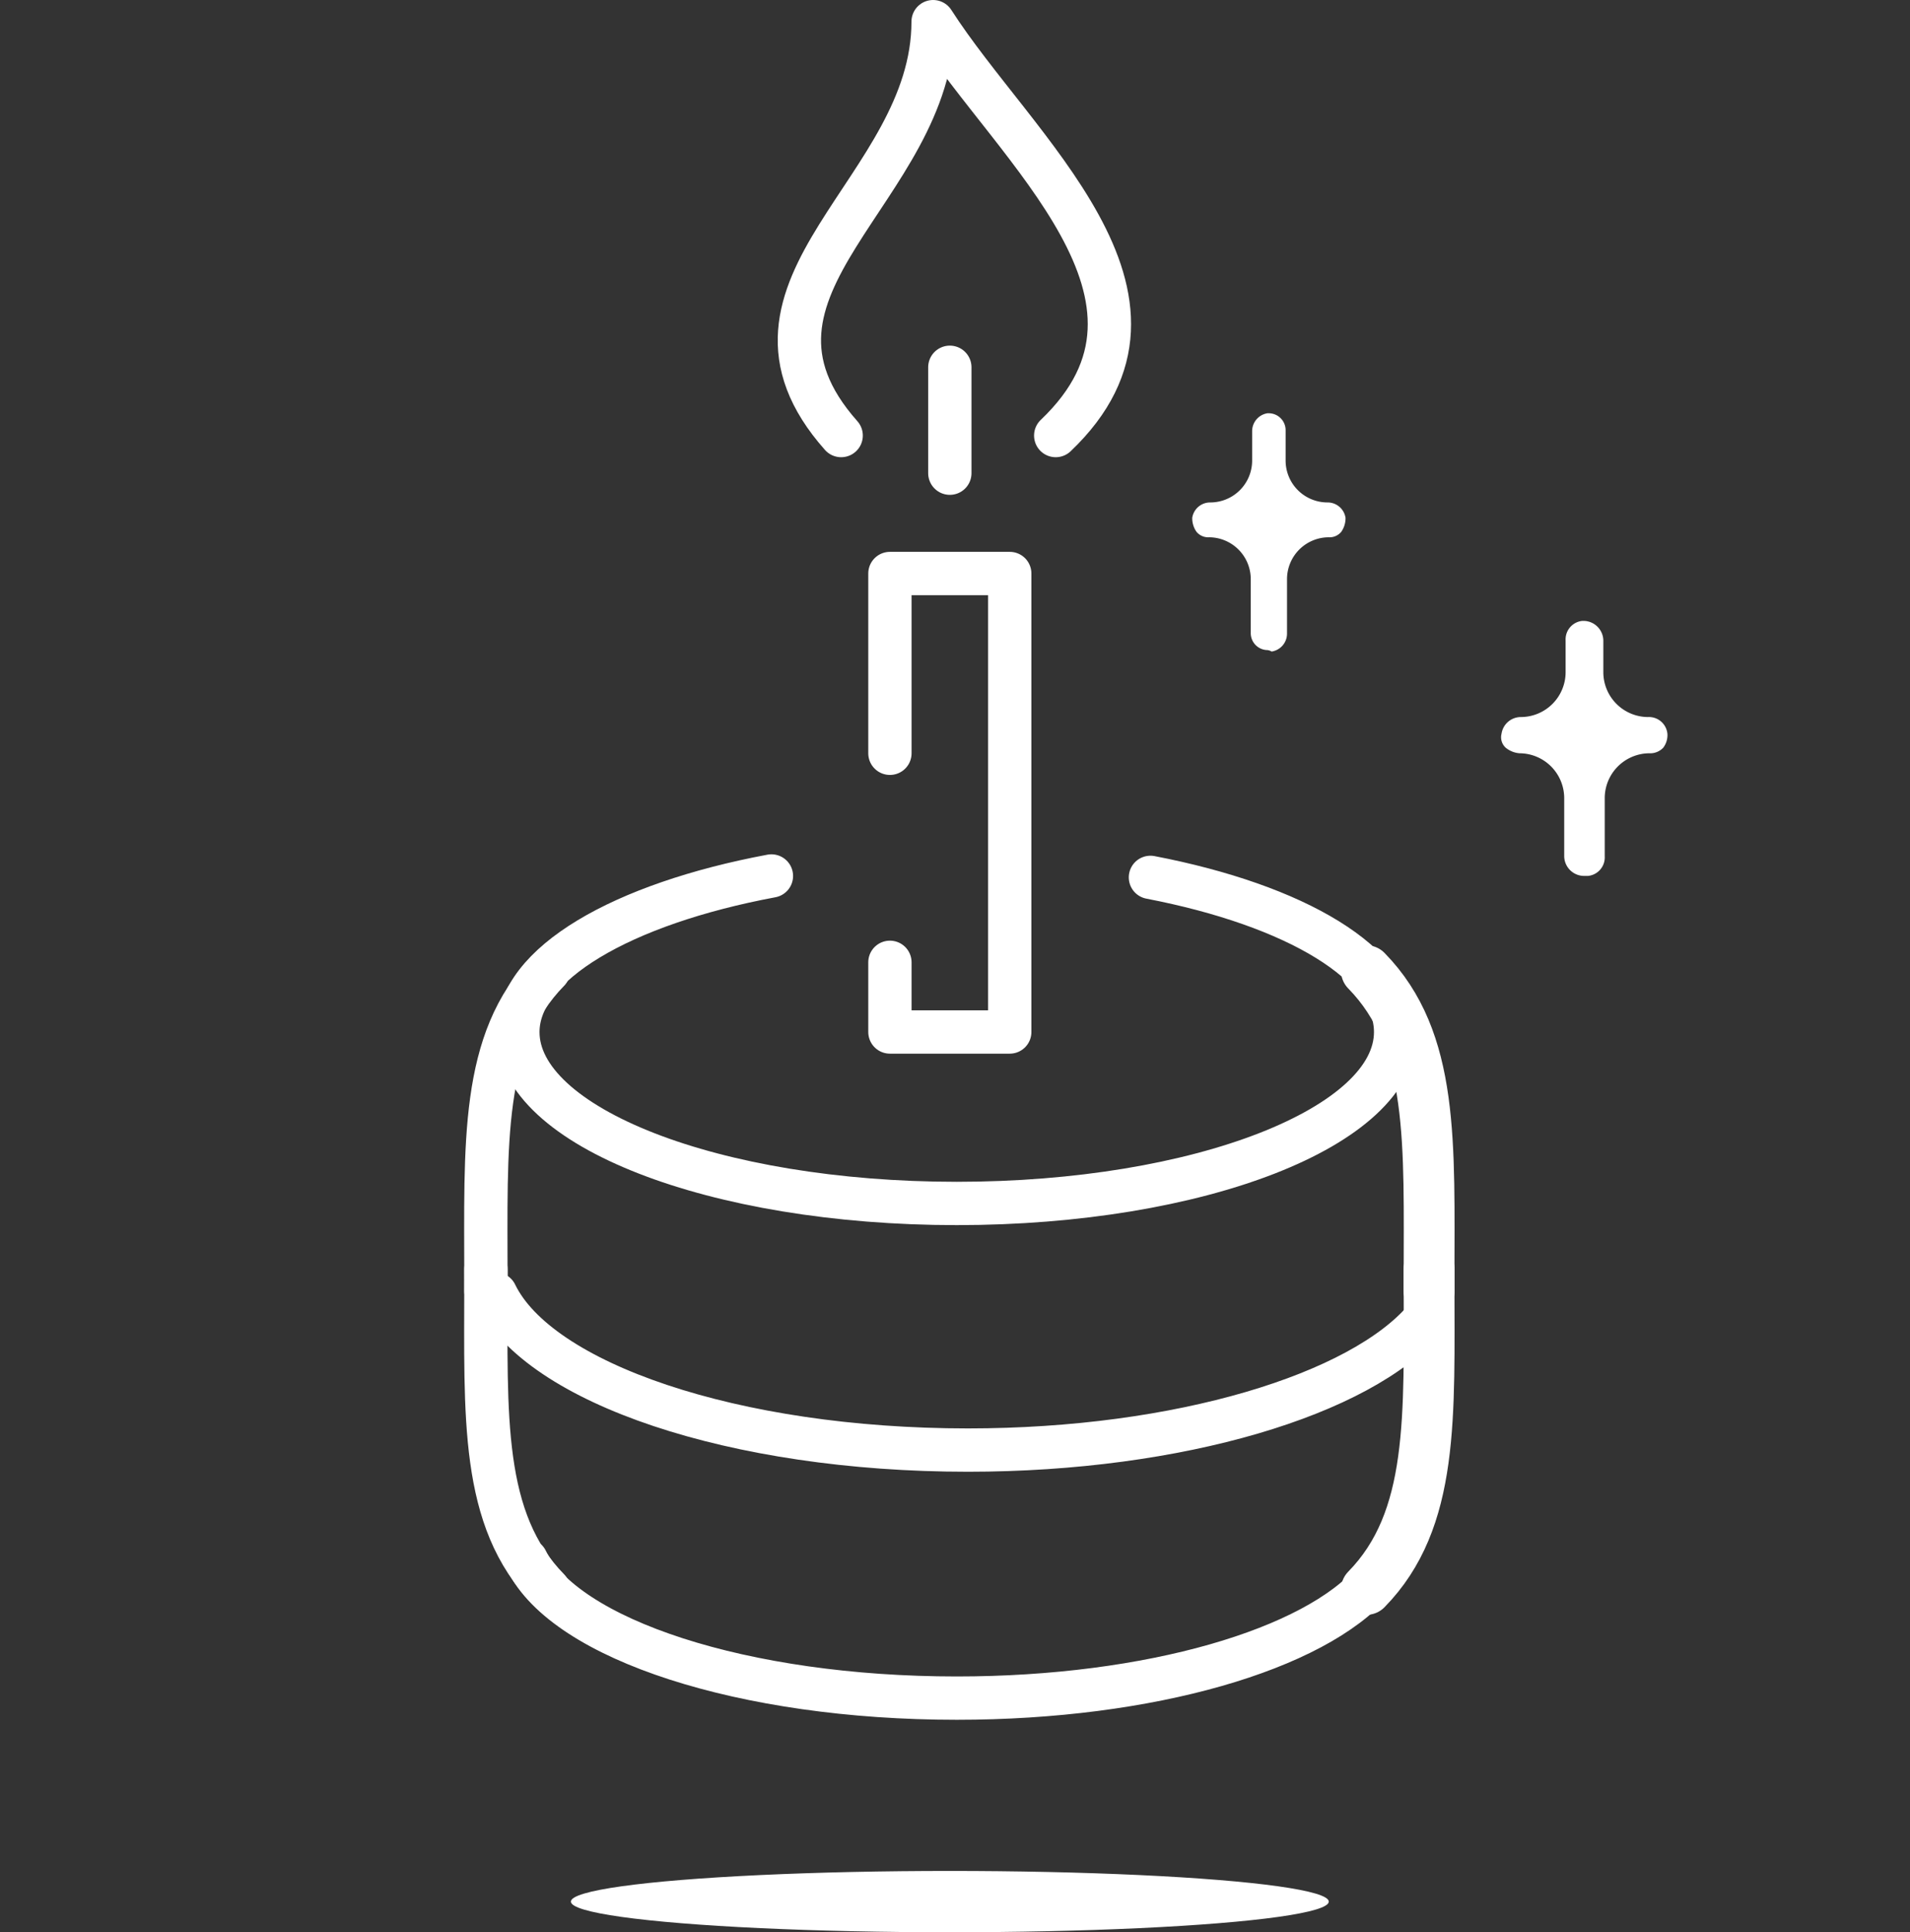
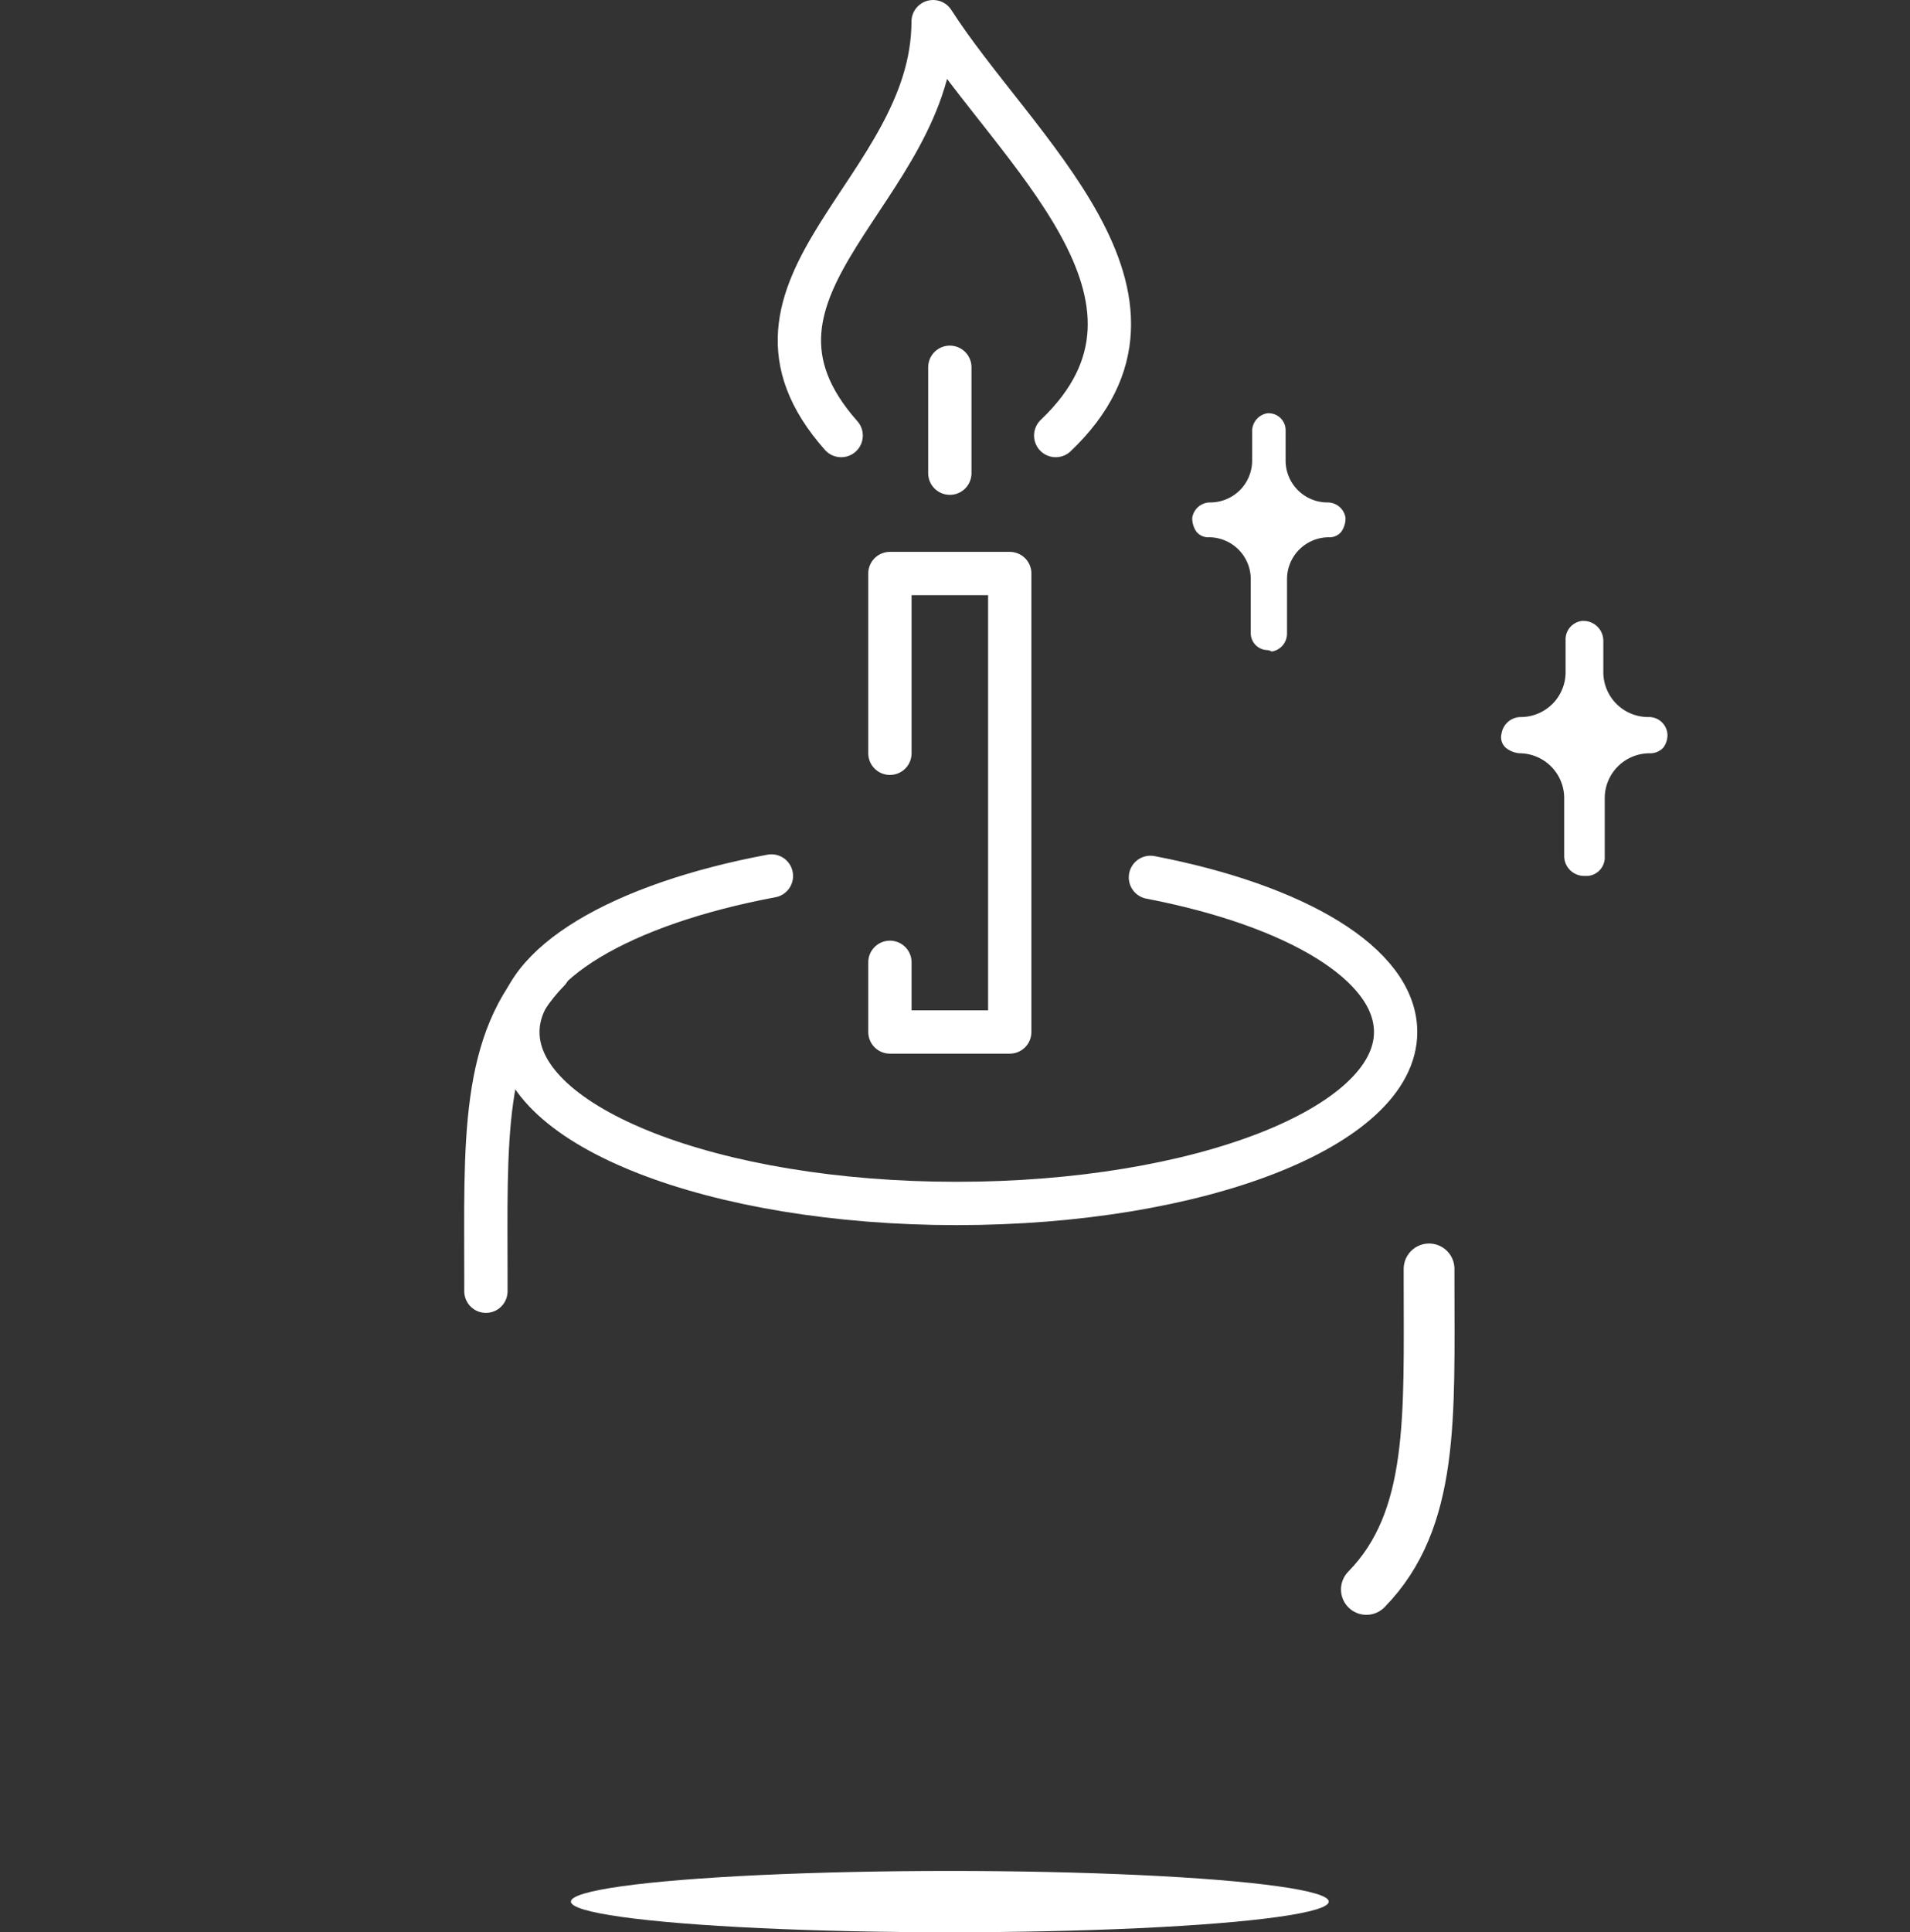
<svg xmlns="http://www.w3.org/2000/svg" width="132.3" height="133.8" viewBox="0 0 132.3 133.8">
  <rect x="0" y="0" width="132.3" height="133.8" fill="#333333" stroke="none" />
  <g id="Icons_Geburtstag" transform="translate(-29.542 -26.8)">
    <path id="Pfad_7" data-name="Pfad 7" d="M109.31,89.7c10.036,1.93,16.984,5.983,16.984,10.711,0,6.562-13.606,11.869-30.4,11.869s-30.4-5.307-30.4-11.869c0-4.728,7.237-8.878,17.563-10.808" transform="translate(-0.081 -2.146)" fill="none" stroke="#ffffff" stroke-linecap="round" stroke-linejoin="round" stroke-miterlimit="10" stroke-width="3" />
-     <path id="Pfad_8" data-name="Pfad 8" d="M126.4,96.4c4.728,4.825,4.342,11.966,4.342,21.423v.772" transform="translate(-2.213 -2.384)" fill="none" stroke="#ffffff" stroke-linecap="round" stroke-linejoin="round" stroke-miterlimit="10" stroke-width="3.517" />
    <path id="Pfad_9" data-name="Pfad 9" d="M67.542,96.4c-4.728,4.825-4.342,11.966-4.342,21.423v.772" transform="translate(0 -2.384)" fill="none" stroke="#ffffff" stroke-linecap="round" stroke-linejoin="round" stroke-miterlimit="10" stroke-width="3" />
-     <path id="Pfad_10" data-name="Pfad 10" d="M66.1,138.7c2.7,5.5,15.054,9.553,29.818,9.553,13.413,0,24.8-3.377,28.853-8.106" transform="translate(-0.102 -3.866)" fill="none" stroke="#ffffff" stroke-linecap="round" stroke-linejoin="round" stroke-miterlimit="10" stroke-width="3" />
-     <path id="Pfad_11" data-name="Pfad 11" d="M63.9,119.6c2.991,6.176,16.5,10.808,32.713,10.808,14.668,0,27.213-3.86,31.652-9.071" transform="translate(-0.025 -3.197)" fill="none" stroke="#ffffff" stroke-linecap="round" stroke-linejoin="round" stroke-miterlimit="10" stroke-width="3" />
    <path id="Pfad_12" data-name="Pfad 12" d="M126.4,139.995c4.728-4.825,4.342-11.966,4.342-21.423V117.8" transform="translate(-2.213 -3.134)" fill="none" stroke="#ffffff" stroke-linecap="round" stroke-linejoin="round" stroke-miterlimit="10" stroke-width="3.517" />
-     <path id="Pfad_13" data-name="Pfad 13" d="M67.542,139.995c-4.728-4.825-4.342-11.966-4.342-21.423V117.8" transform="translate(0 -3.134)" fill="none" stroke="#ffffff" stroke-linecap="round" stroke-linejoin="round" stroke-miterlimit="10" stroke-width="3" />
    <path id="Pfad_14" data-name="Pfad 14" d="M92.2,80.348V67.9h8.3V99.648H92.2V94.823" transform="translate(-1.016 -1.387)" fill="none" stroke="#ffffff" stroke-linecap="round" stroke-linejoin="round" stroke-miterlimit="10" stroke-width="3" />
    <line id="Linie_3" data-name="Linie 3" y2="7.334" transform="translate(95.334 52.232)" fill="none" stroke="#ffffff" stroke-linecap="round" stroke-linejoin="round" stroke-miterlimit="10" stroke-width="3" />
    <path id="Pfad_15" data-name="Pfad 15" d="M88.595,56.96c-9.167-10.325,6.369-16.984,6.369-28.66,5.693,8.878,18.528,19.107,8.492,28.66" transform="translate(-0.788)" fill="none" stroke="#ffffff" stroke-linecap="round" stroke-linejoin="round" stroke-miterlimit="10" stroke-width="3" />
    <g id="Gruppe_9" data-name="Gruppe 9" transform="translate(112.125 55.416)">
      <g id="Gruppe_8" data-name="Gruppe 8">
        <g id="Gruppe_6" data-name="Gruppe 6" transform="translate(21.387 14.378)">
          <path id="Pfad_16" data-name="Pfad 16" d="M141.792,88.959a1.38,1.38,0,0,1-1.351-1.351V83.555a3.109,3.109,0,0,0-3.088-3.088,1.715,1.715,0,0,1-.965-.386.979.979,0,0,1-.289-.965,1.353,1.353,0,0,1,1.351-1.158,3.109,3.109,0,0,0,3.088-3.088V72.651A1.286,1.286,0,0,1,141.7,71.3h.1a1.38,1.38,0,0,1,1.351,1.351V74.87a3.109,3.109,0,0,0,3.088,3.088,1.286,1.286,0,0,1,1.351,1.158,1.441,1.441,0,0,1-.289.965,1.239,1.239,0,0,1-.965.386,3.109,3.109,0,0,0-3.088,3.088v4.053a1.286,1.286,0,0,1-1.158,1.351Z" transform="translate(-136.063 -71.3)" fill="#ffffff" />
        </g>
        <g id="Gruppe_7" data-name="Gruppe 7">
          <path id="Pfad_17" data-name="Pfad 17" d="M119.111,72.8a1.173,1.173,0,0,1-1.158-1.158V67.883a2.9,2.9,0,0,0-2.895-2.895,1.048,1.048,0,0,1-.868-.386,1.63,1.63,0,0,1-.29-.965,1.255,1.255,0,0,1,1.254-1.061,2.9,2.9,0,0,0,2.895-2.895V57.654a1.255,1.255,0,0,1,1.061-1.254h.1a1.173,1.173,0,0,1,1.158,1.158v2.123a2.9,2.9,0,0,0,2.895,2.895,1.255,1.255,0,0,1,1.254,1.061,1.63,1.63,0,0,1-.289.965,1.048,1.048,0,0,1-.868.386,2.9,2.9,0,0,0-2.895,2.895v3.763A1.255,1.255,0,0,1,119.4,72.9.747.747,0,0,0,119.111,72.8Z" transform="translate(-113.9 -56.4)" fill="#ffffff" />
        </g>
      </g>
    </g>
    <ellipse id="Ellipse_2" data-name="Ellipse 2" cx="26.248" cy="2.123" rx="26.248" ry="2.123" transform="translate(69.086 156.354)" fill="#ffffff" />
    <rect id="Rechteck_18" data-name="Rechteck 18" width="132.3" height="132.3" transform="translate(29.542 28.3)" fill="none" opacity="0.452" />
  </g>
</svg>